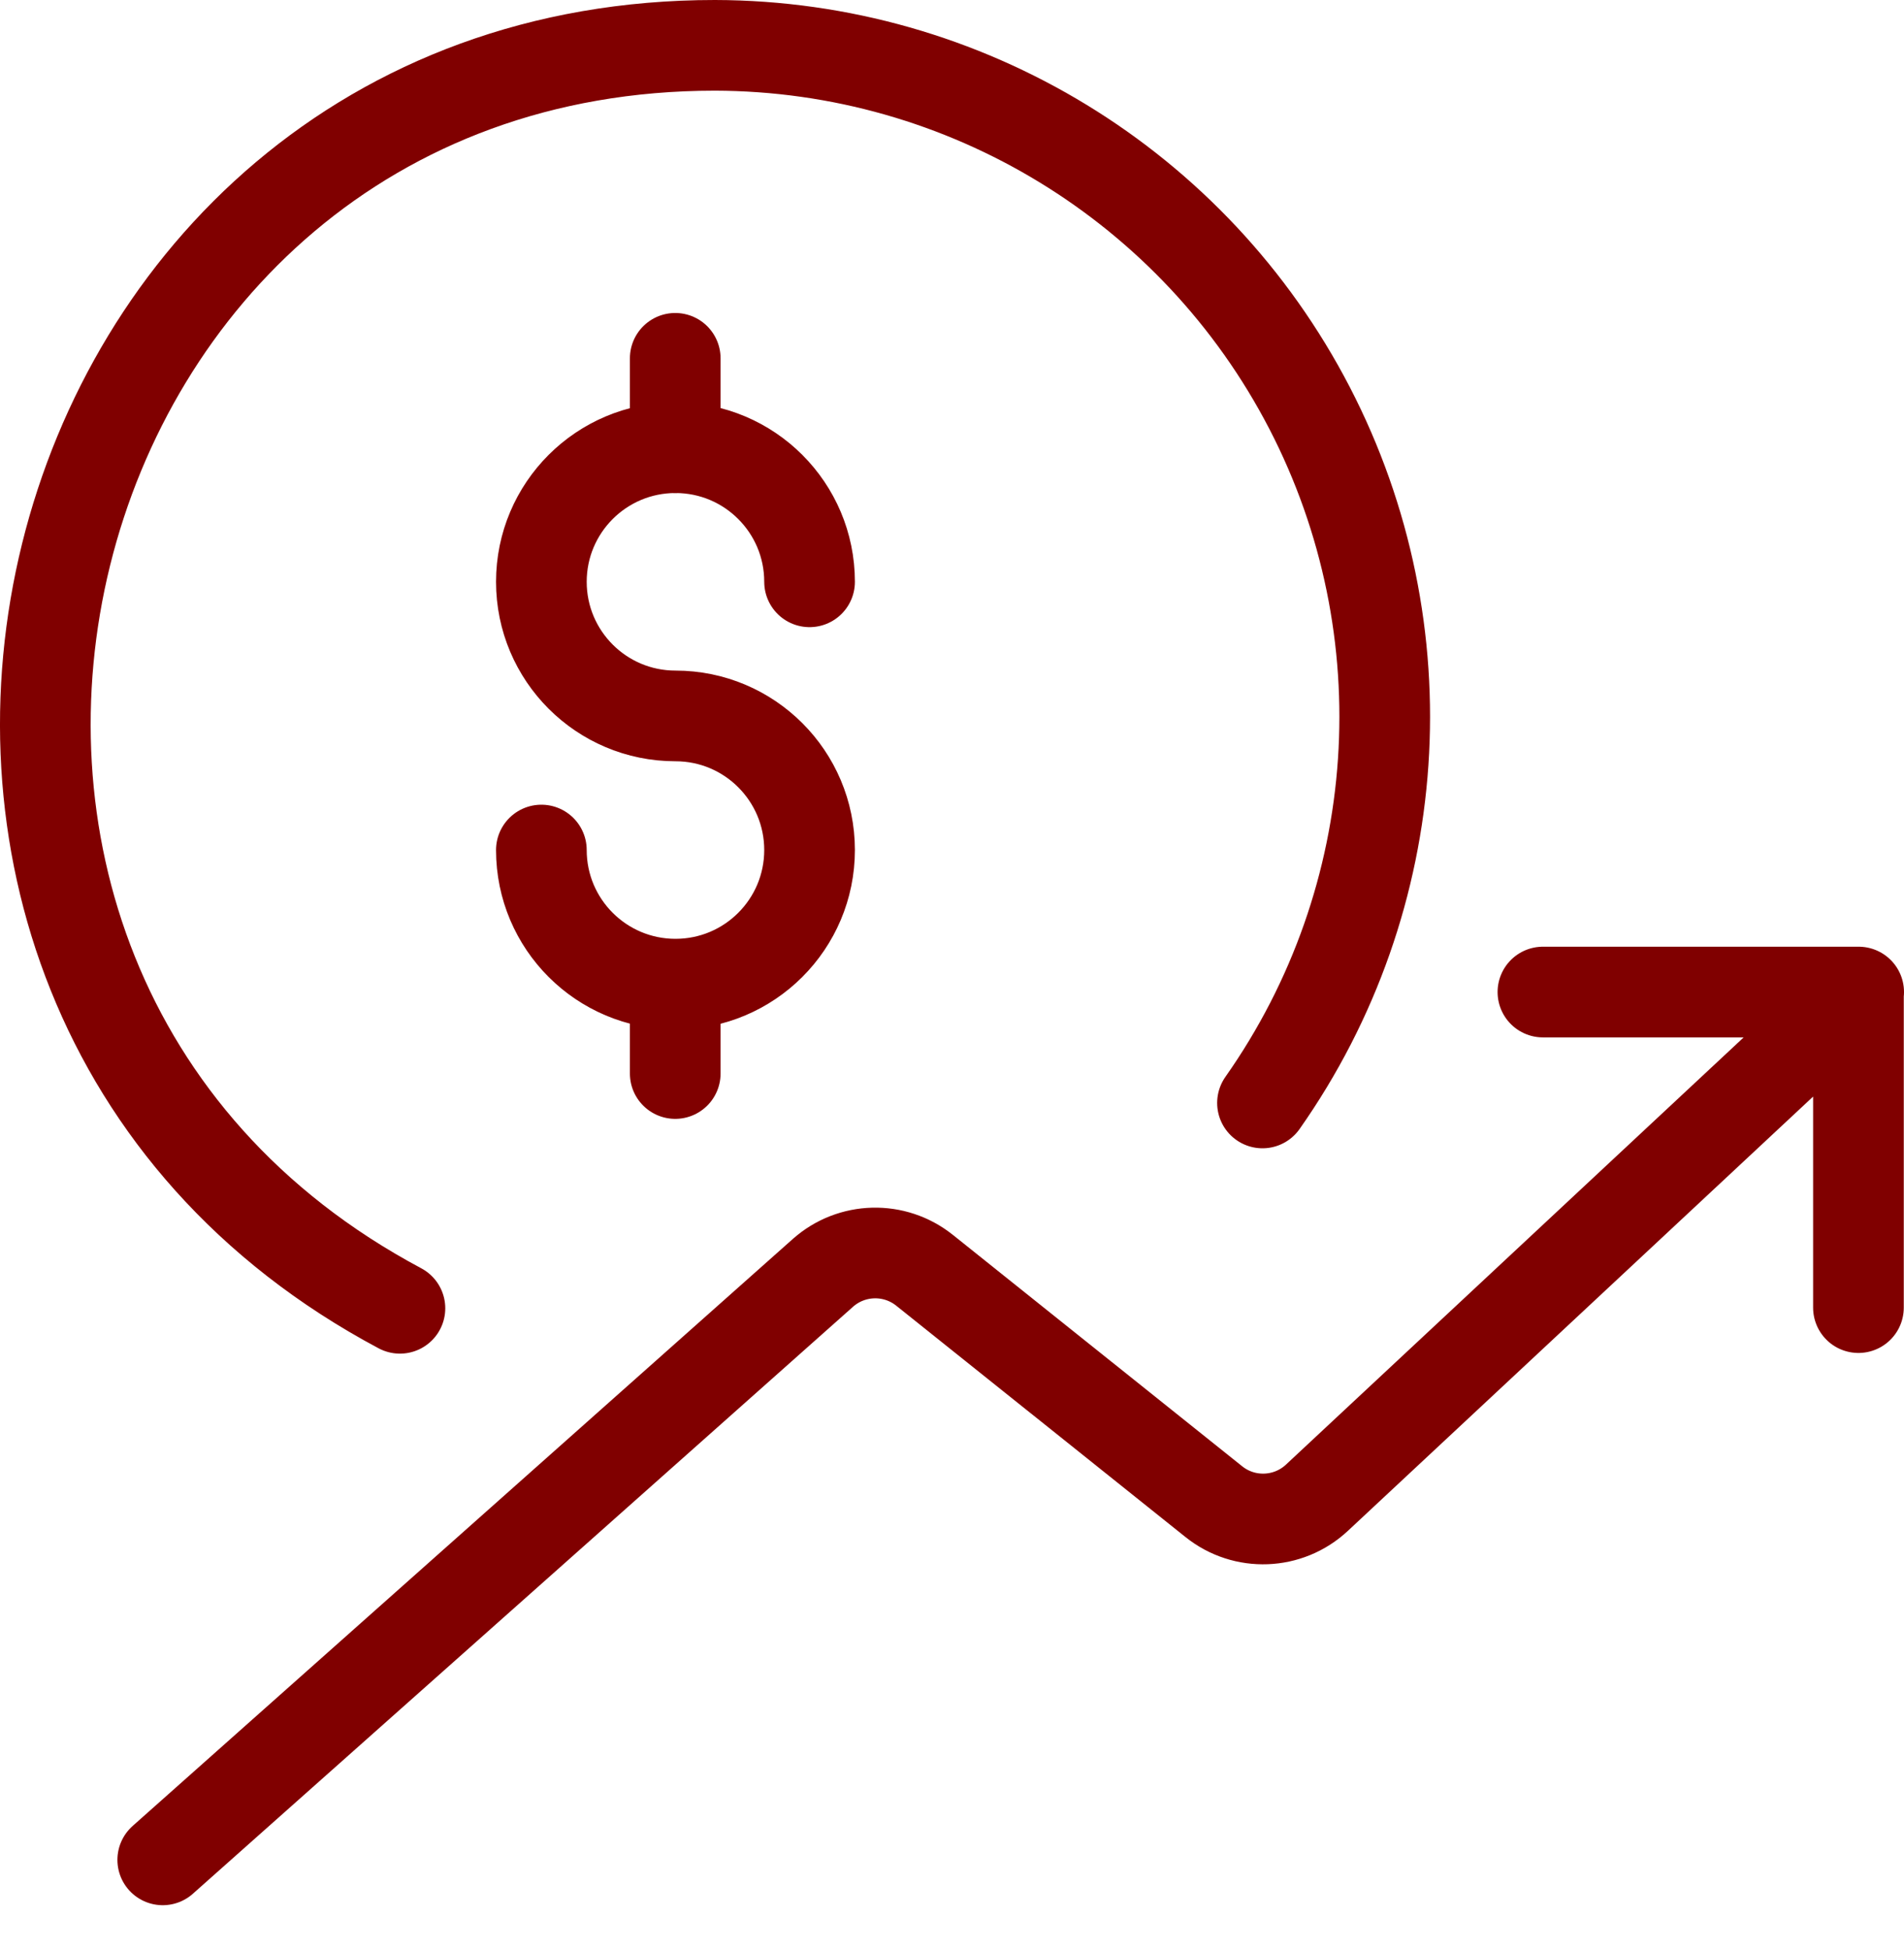
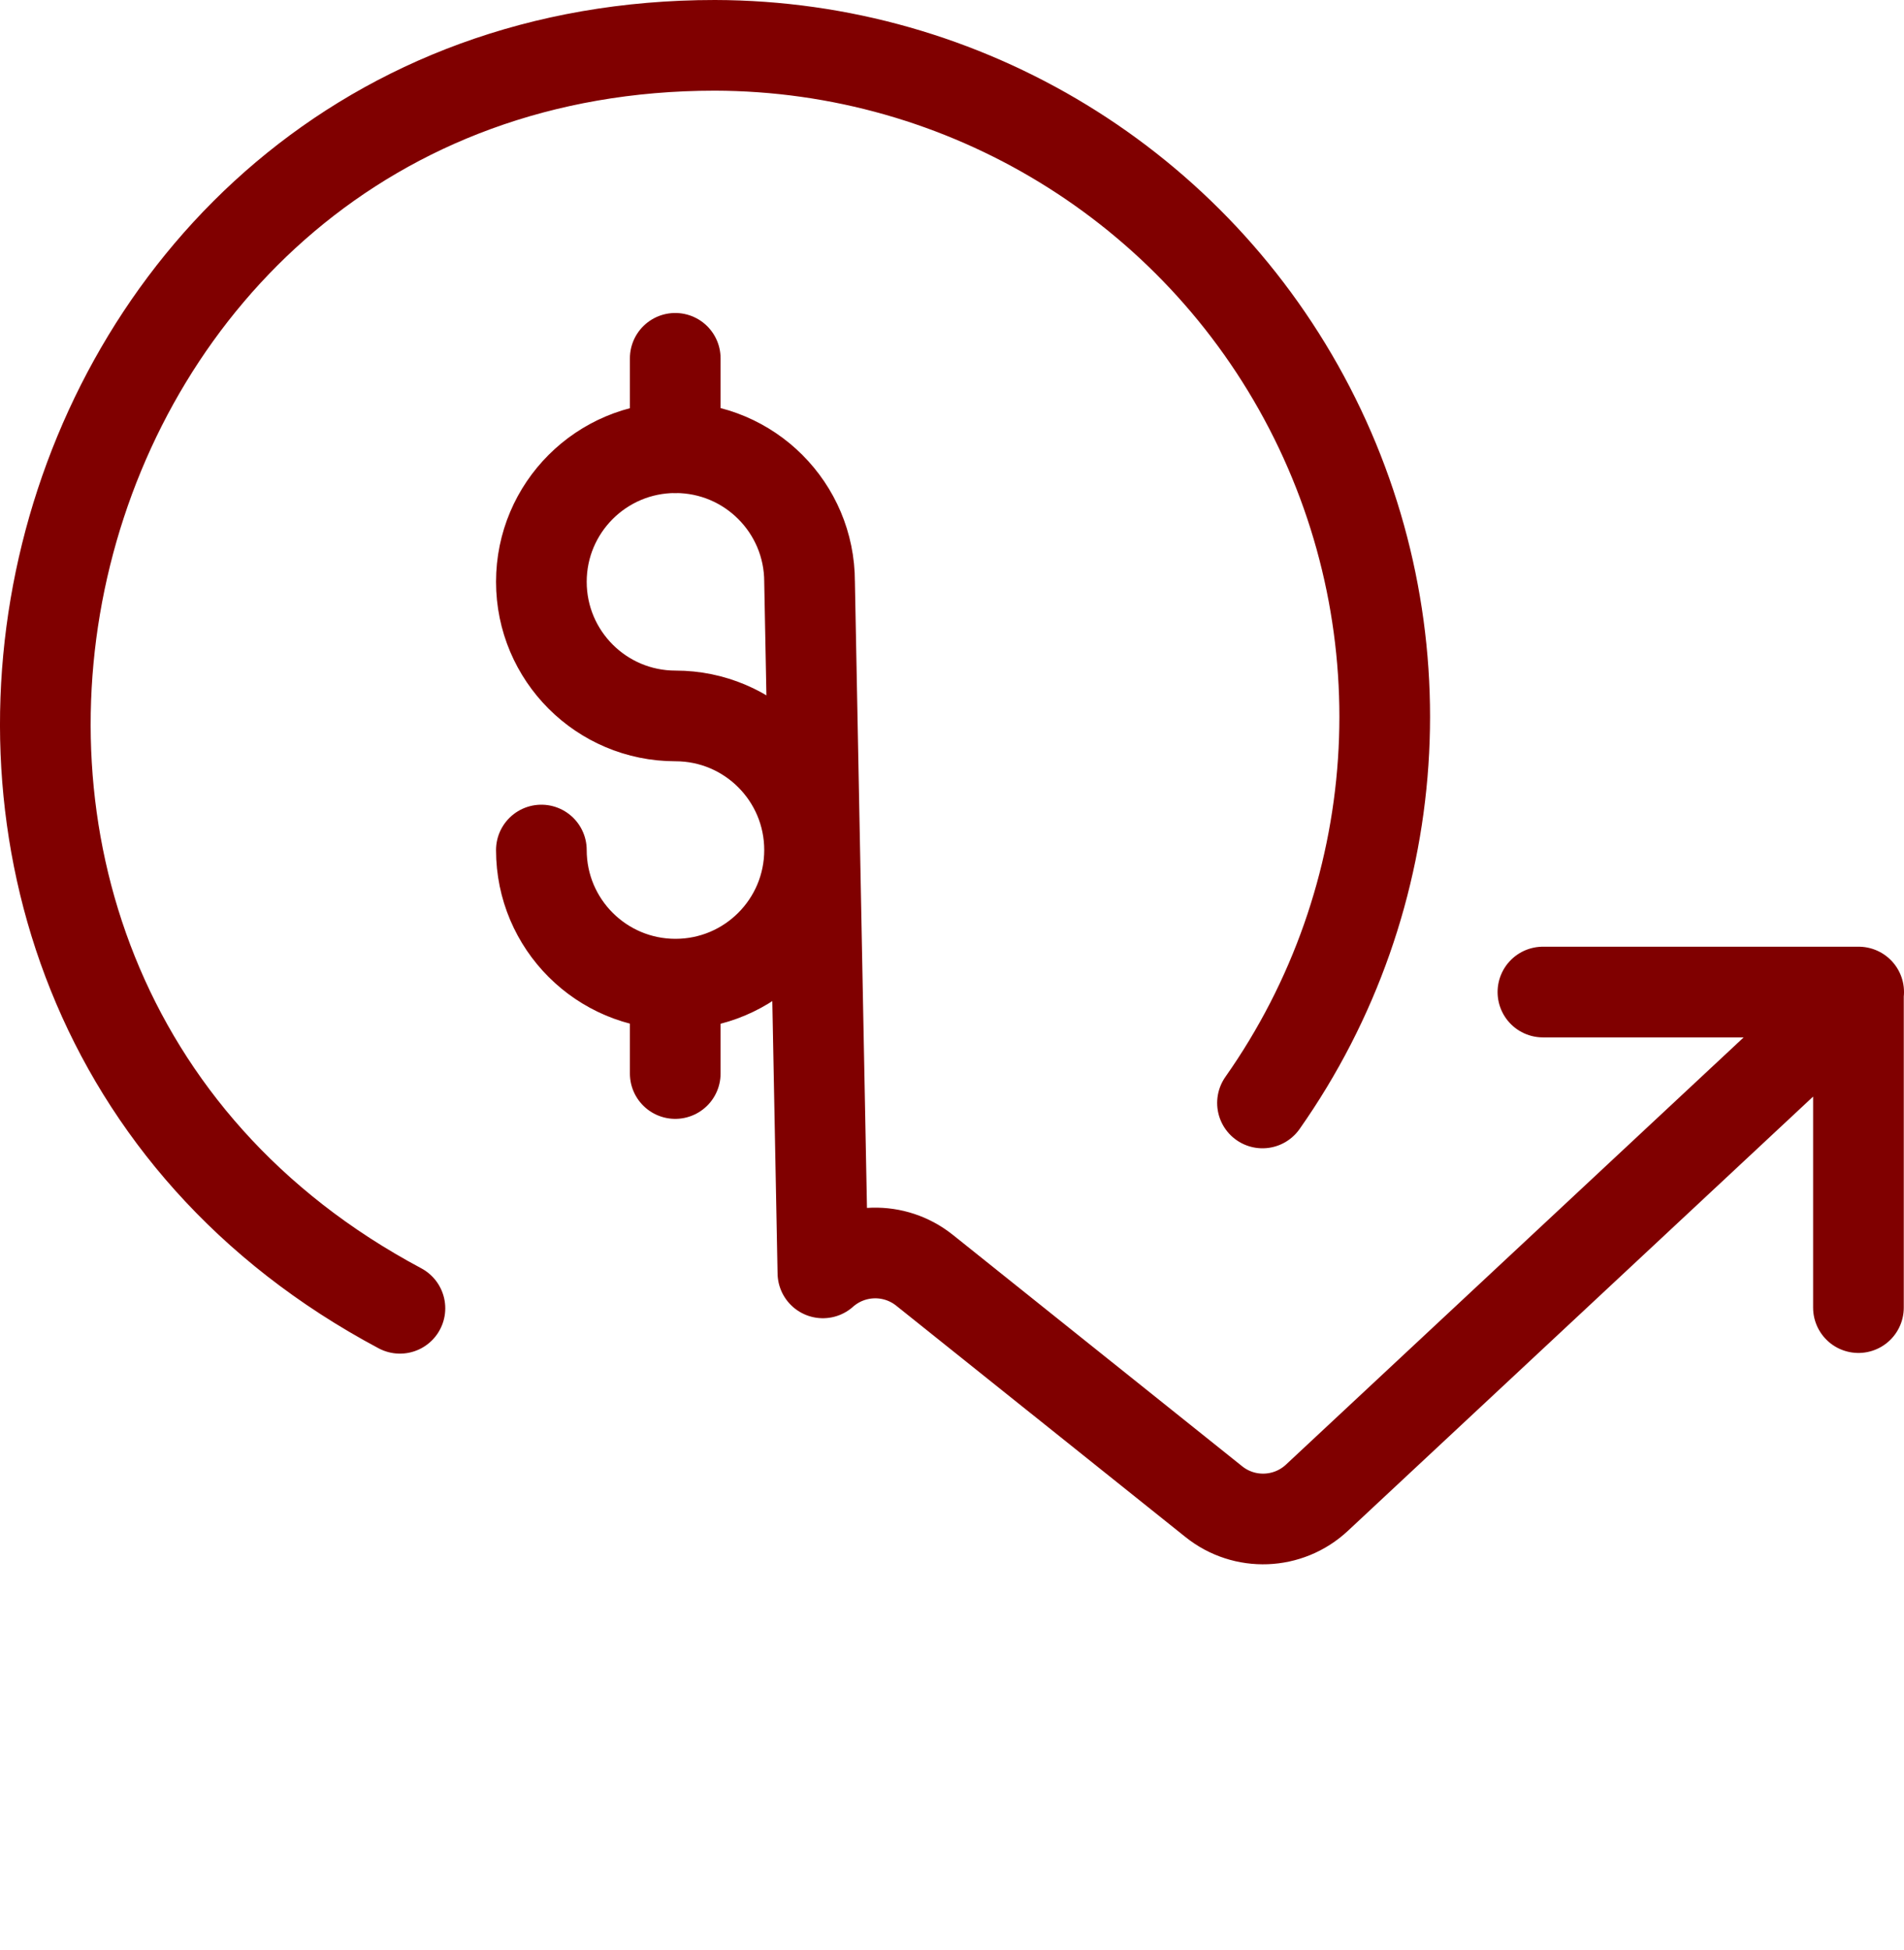
<svg xmlns="http://www.w3.org/2000/svg" width="42" height="43" viewBox="0 0 42 43" fill="none">
-   <path d="M8.822 28.855C-4.68 21.661 0.371 1 15.77 1C21.292 1.012 26.348 4.095 28.887 8.998C31.426 13.902 31.026 19.81 27.849 24.326M14.895 21.706V23.677M14.895 7.903V9.877M11.942 18.748C11.942 20.382 13.267 21.706 14.9 21.706C16.534 21.706 17.858 20.382 17.858 18.748C17.858 17.114 16.534 15.79 14.9 15.79C13.267 15.79 11.942 14.466 11.942 12.832C11.942 11.198 13.267 9.874 14.9 9.874C16.534 9.874 17.858 11.198 17.858 12.832M3.59 41.02L18.152 28.074C18.786 27.511 19.733 27.487 20.395 28.017L26.776 33.12C27.45 33.66 28.418 33.623 29.05 33.033L41 21.88M34.035 21.88H40.995V28.84" stroke="#800000" stroke-width="2" stroke-linecap="round" stroke-linejoin="round" />
+   <path d="M8.822 28.855C-4.68 21.661 0.371 1 15.77 1C21.292 1.012 26.348 4.095 28.887 8.998C31.426 13.902 31.026 19.81 27.849 24.326M14.895 21.706V23.677M14.895 7.903V9.877M11.942 18.748C11.942 20.382 13.267 21.706 14.9 21.706C16.534 21.706 17.858 20.382 17.858 18.748C17.858 17.114 16.534 15.79 14.9 15.79C13.267 15.79 11.942 14.466 11.942 12.832C11.942 11.198 13.267 9.874 14.9 9.874C16.534 9.874 17.858 11.198 17.858 12.832L18.152 28.074C18.786 27.511 19.733 27.487 20.395 28.017L26.776 33.12C27.45 33.66 28.418 33.623 29.05 33.033L41 21.88M34.035 21.88H40.995V28.84" stroke="#800000" stroke-width="2" stroke-linecap="round" stroke-linejoin="round" />
</svg>